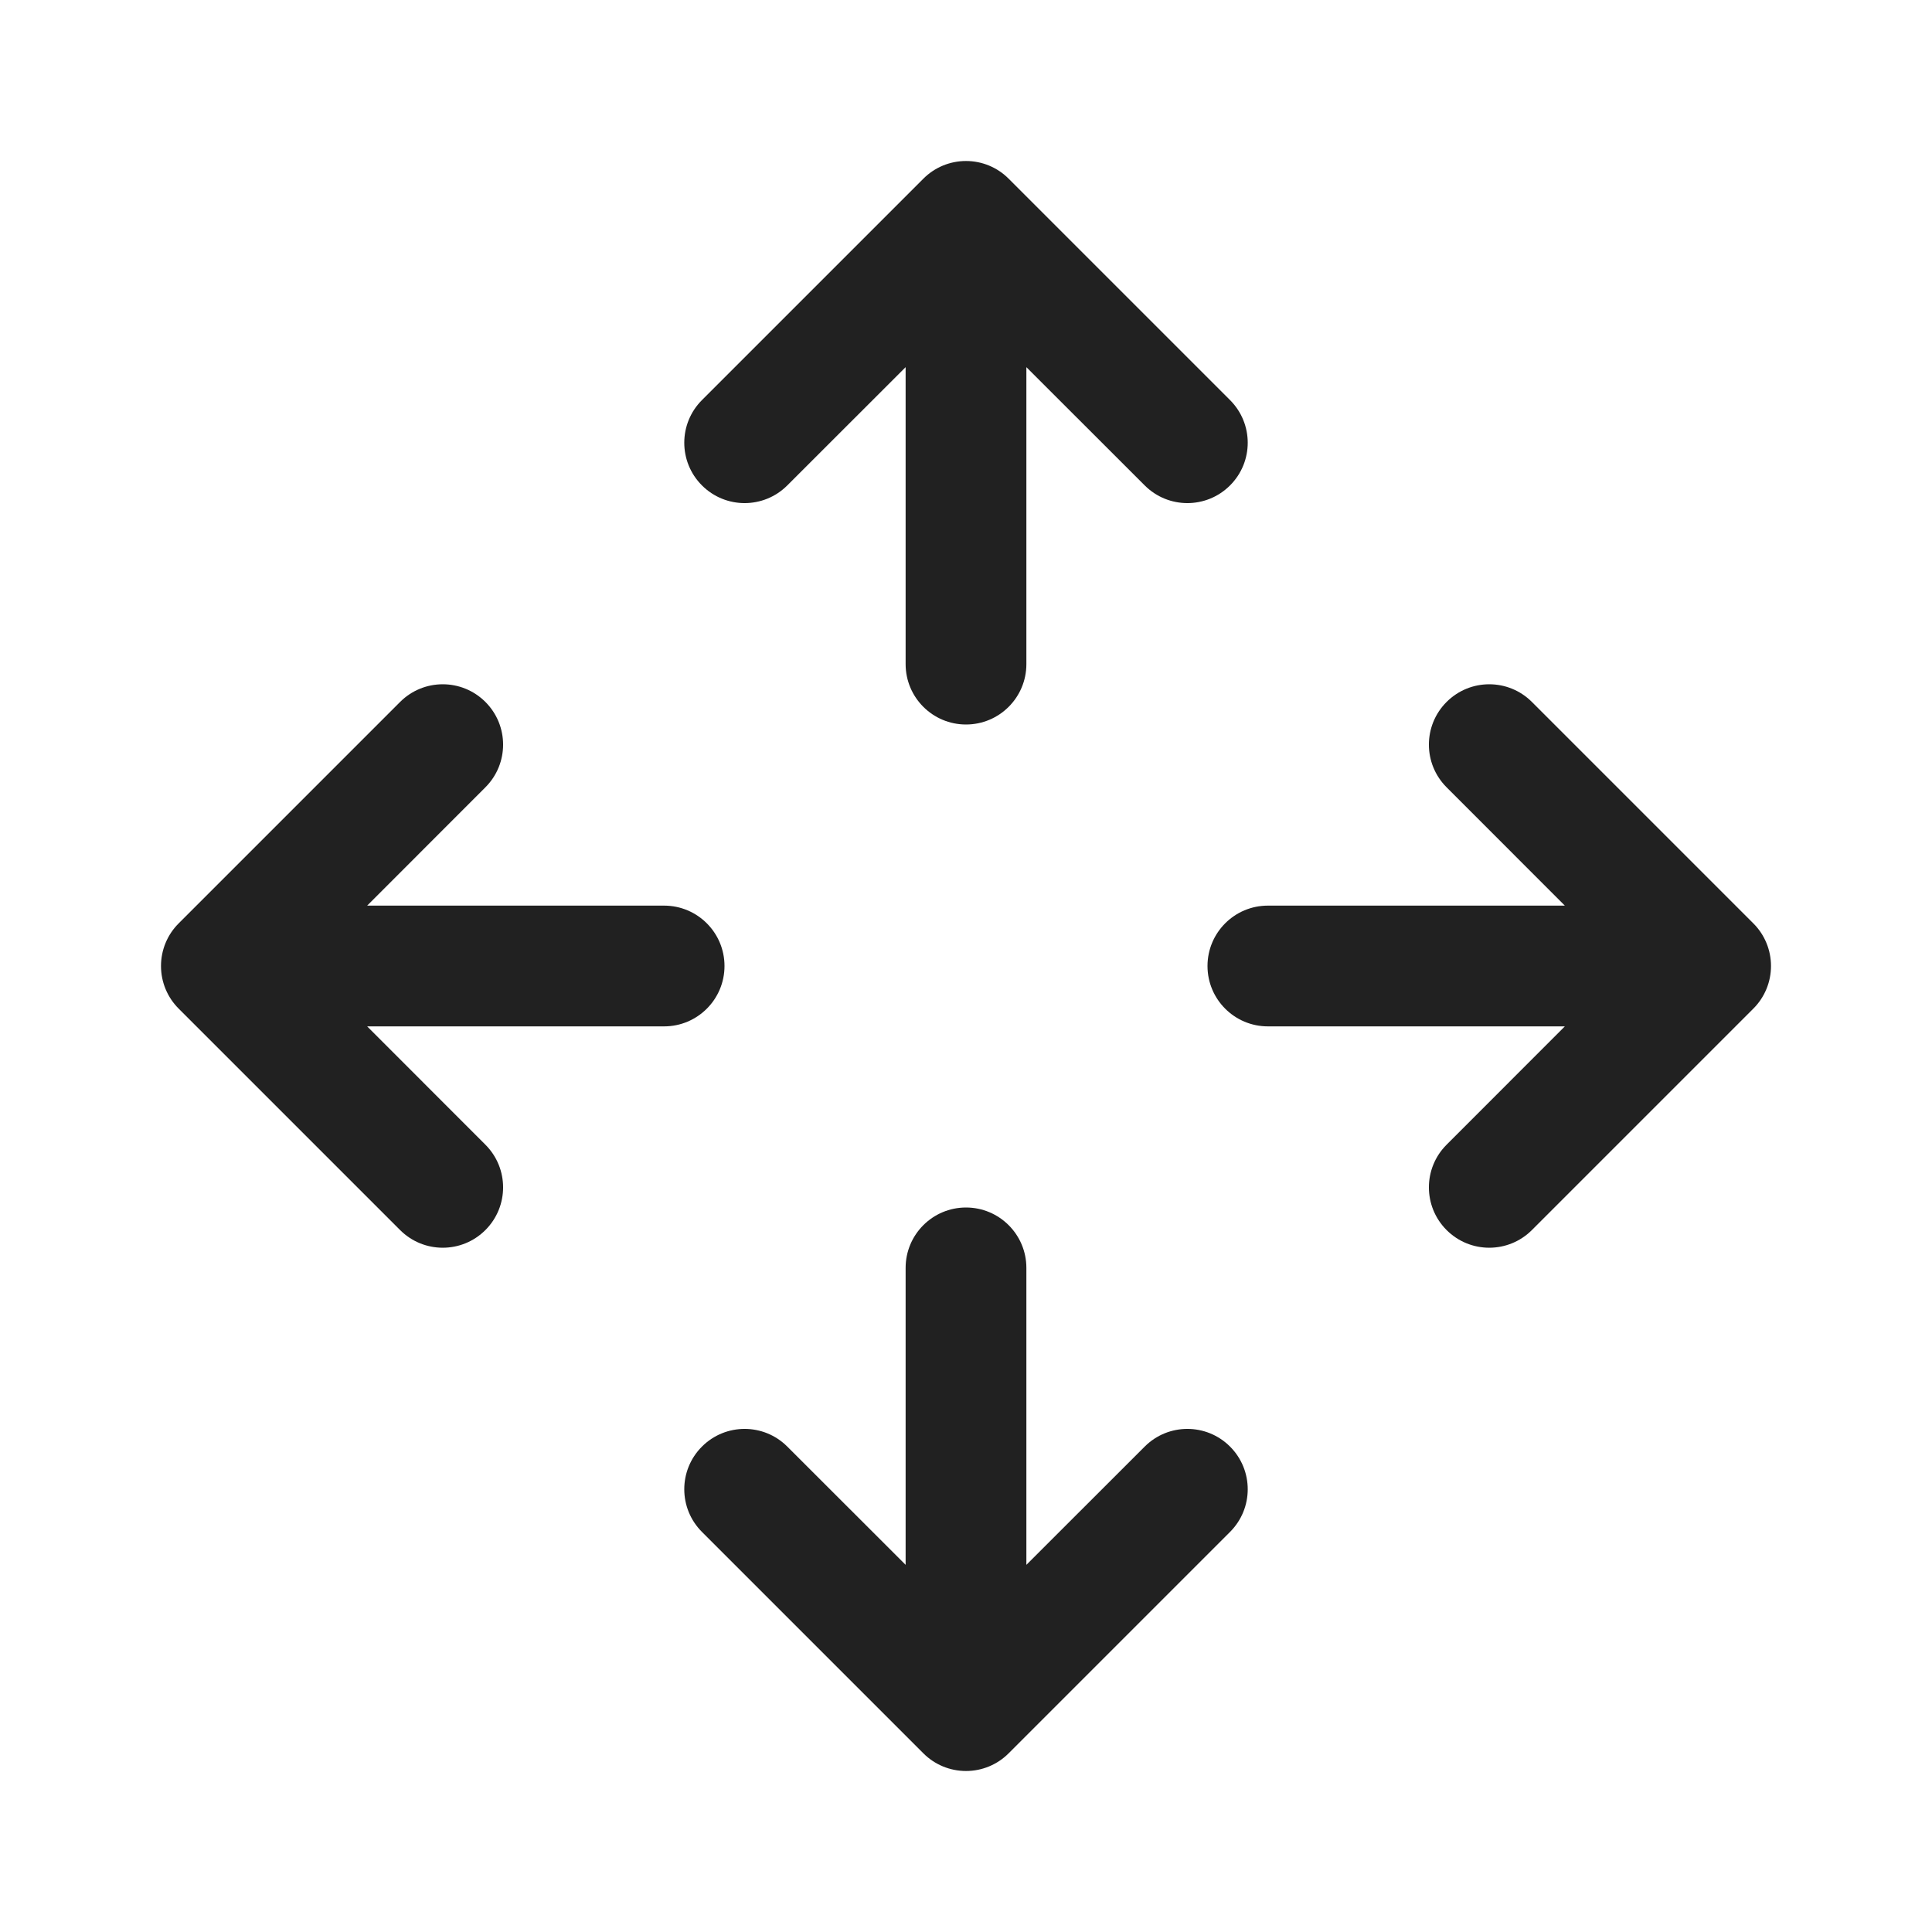
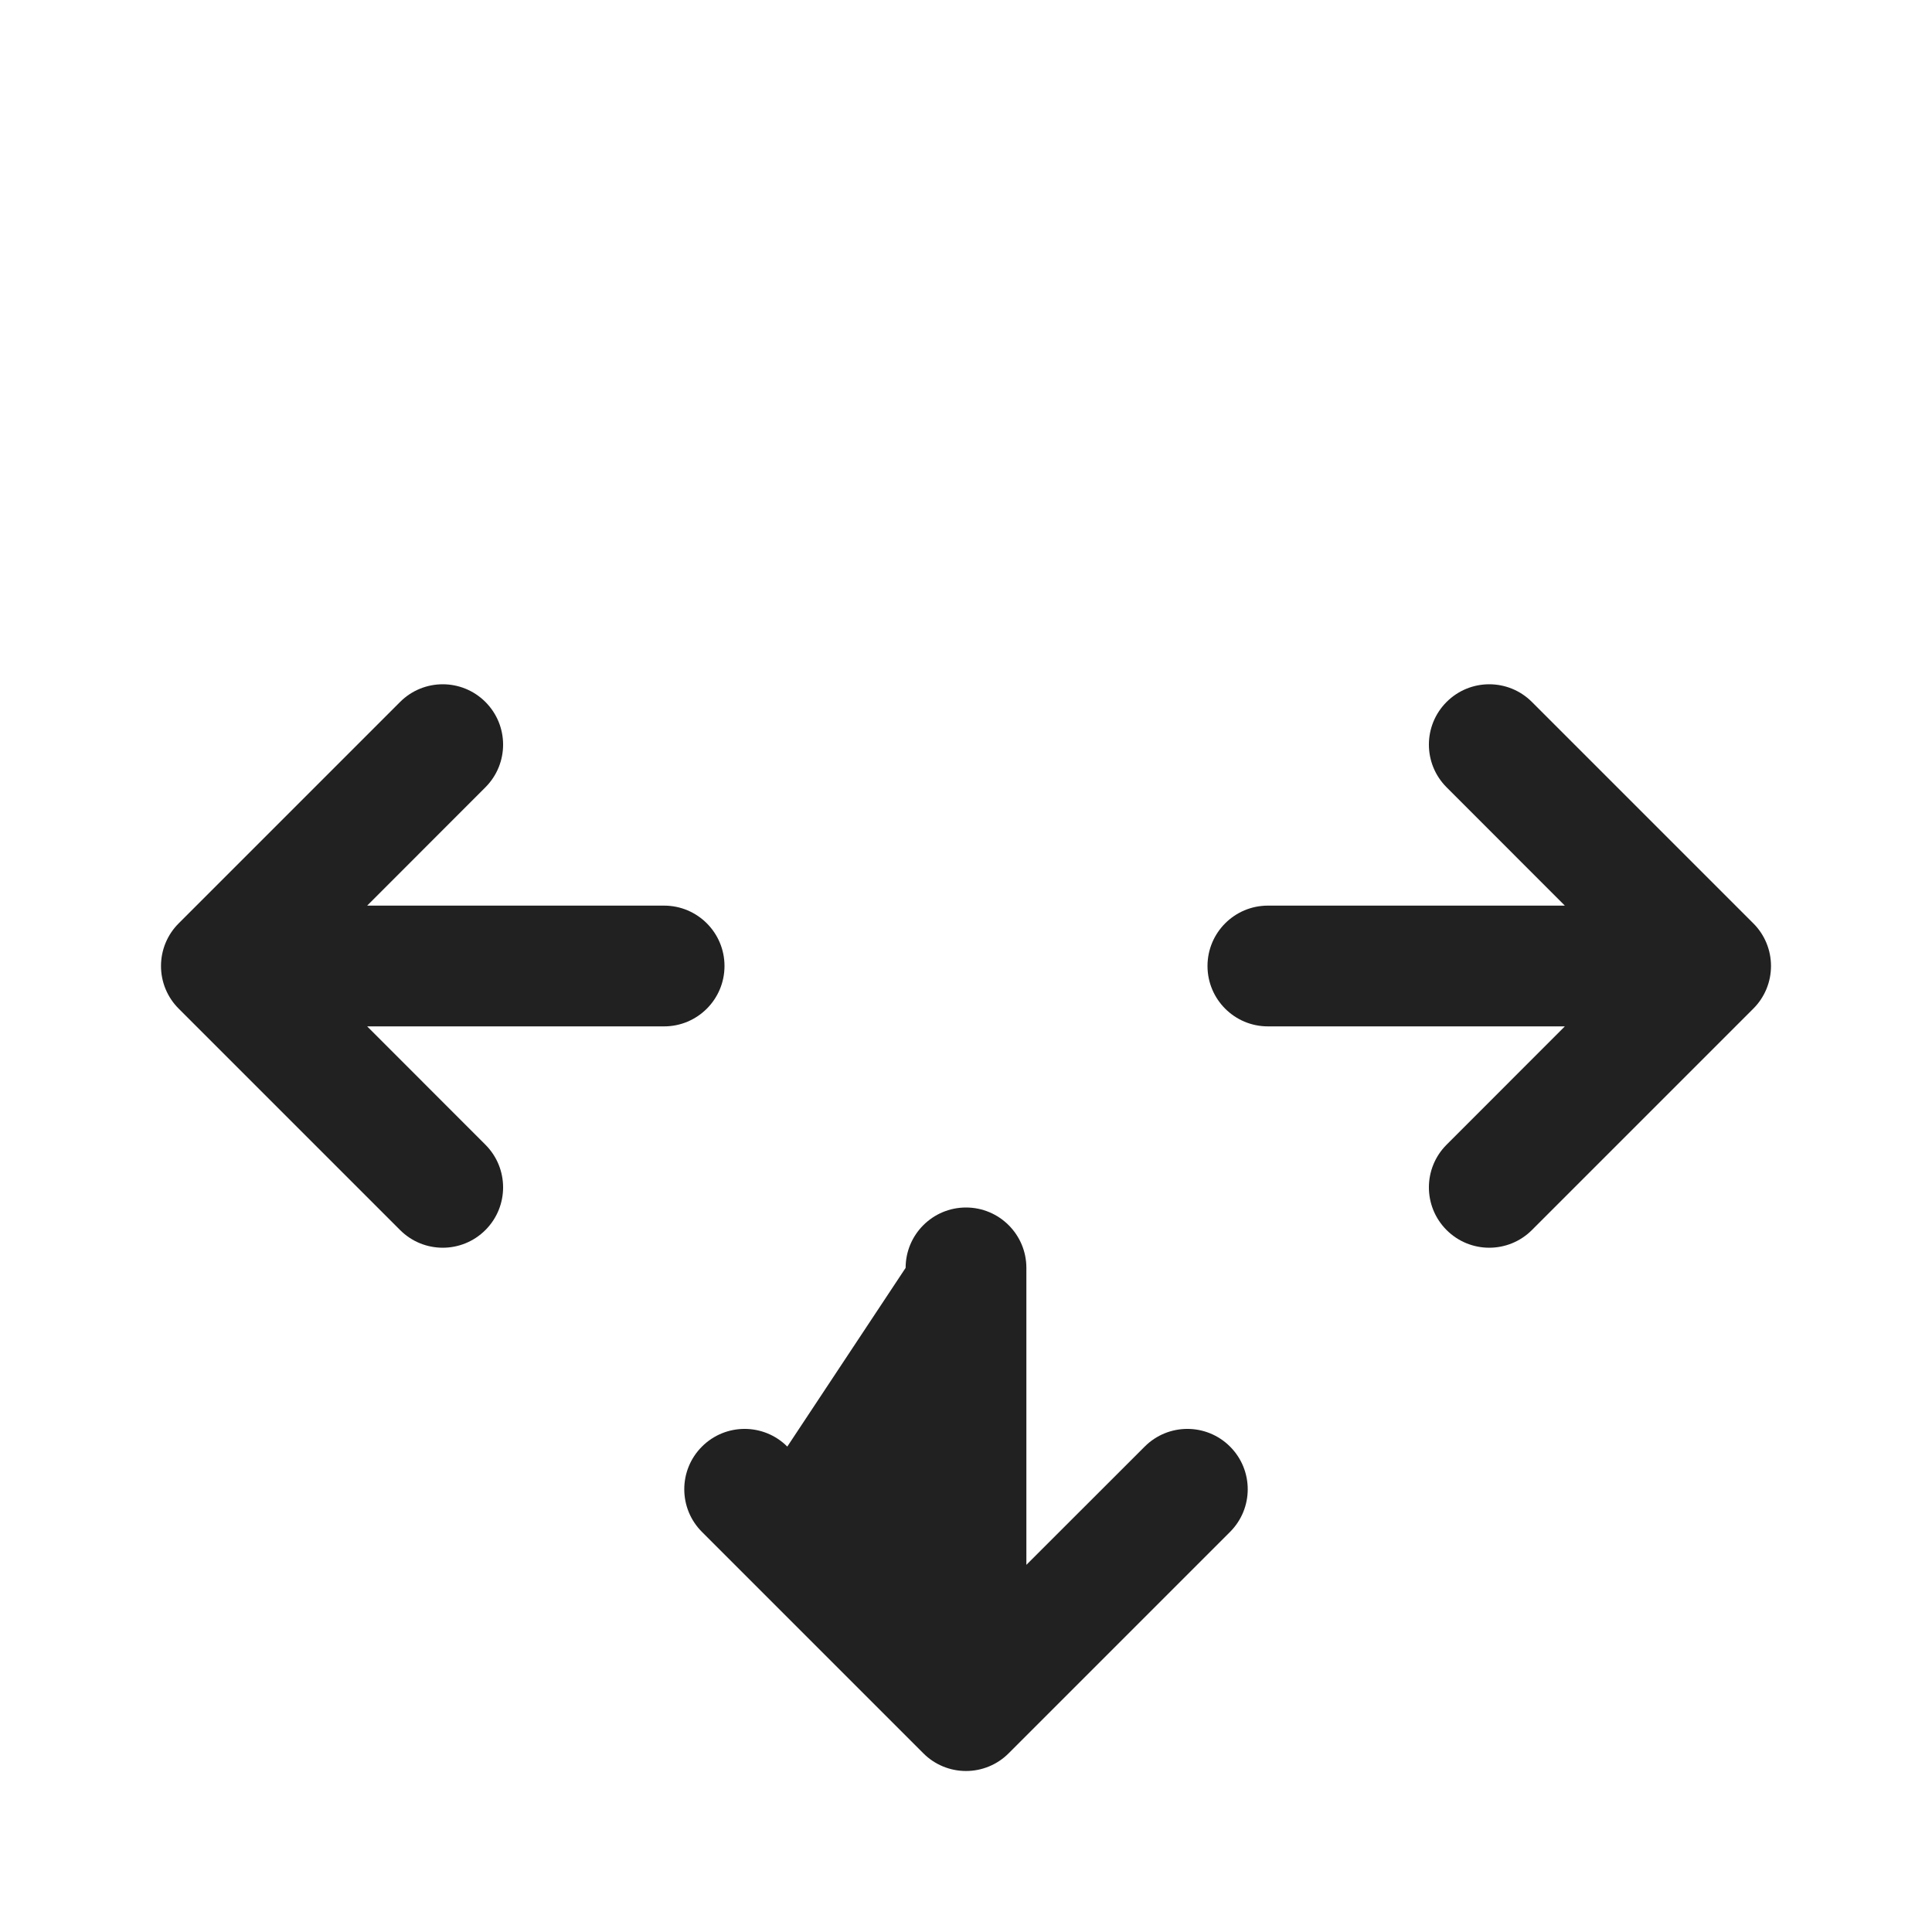
<svg xmlns="http://www.w3.org/2000/svg" width="800px" height="800px" viewBox="0 0 24 24" fill="none">
-   <path d="M15.28 6.03C14.987 6.323 14.513 6.323 14.22 6.03L12.75 4.561L12.75 8.25C12.75 8.664 12.414 9 12 9C11.586 9 11.25 8.664 11.25 8.25L11.25 4.561L9.78 6.03C9.487 6.323 9.013 6.323 8.72 6.03C8.427 5.737 8.427 5.263 8.72 4.97L11.47 2.22C11.61 2.079 11.801 2 12 2C12.199 2 12.39 2.079 12.53 2.22L15.28 4.97C15.573 5.263 15.573 5.737 15.28 6.03Z" fill="#212121" />
  <path d="M6.03 14.22C6.323 14.513 6.323 14.987 6.03 15.28C5.737 15.573 5.263 15.573 4.97 15.28L2.22 12.53C2.079 12.39 2 12.199 2 12C2 11.801 2.079 11.61 2.22 11.47L4.97 8.72C5.263 8.427 5.737 8.427 6.03 8.72C6.323 9.013 6.323 9.487 6.03 9.78L4.561 11.25H8.25C8.664 11.25 9 11.586 9 12C9 12.414 8.664 12.75 8.25 12.75H4.561L6.03 14.22Z" fill="#212121" />
  <path d="M17.97 15.28C17.677 14.987 17.677 14.513 17.97 14.22L19.439 12.75H15.75C15.336 12.75 15 12.414 15 12C15 11.586 15.336 11.25 15.75 11.25H19.439L17.97 9.78C17.677 9.487 17.677 9.013 17.97 8.72C18.263 8.427 18.737 8.427 19.03 8.72L21.78 11.47C21.921 11.61 22 11.801 22 12C22 12.199 21.921 12.39 21.78 12.53L19.03 15.28C18.737 15.573 18.263 15.573 17.97 15.28Z" fill="#212121" />
-   <path d="M15.28 17.97C14.987 17.677 14.513 17.677 14.22 17.97L12.75 19.439L12.75 15.75C12.75 15.336 12.414 15 12 15C11.586 15 11.25 15.336 11.25 15.75L11.25 19.439L9.78 17.97C9.487 17.677 9.013 17.677 8.72 17.97C8.427 18.263 8.427 18.737 8.72 19.03L11.47 21.78C11.61 21.921 11.801 22 12 22C12.199 22 12.39 21.921 12.53 21.78L15.28 19.03C15.573 18.737 15.573 18.263 15.28 17.97Z" fill="#212121" />
+   <path d="M15.28 17.97C14.987 17.677 14.513 17.677 14.22 17.97L12.75 19.439L12.75 15.75C12.75 15.336 12.414 15 12 15C11.586 15 11.25 15.336 11.25 15.75L9.78 17.97C9.487 17.677 9.013 17.677 8.72 17.97C8.427 18.263 8.427 18.737 8.72 19.03L11.47 21.78C11.61 21.921 11.801 22 12 22C12.199 22 12.39 21.921 12.53 21.78L15.28 19.03C15.573 18.737 15.573 18.263 15.28 17.97Z" fill="#212121" />
</svg>